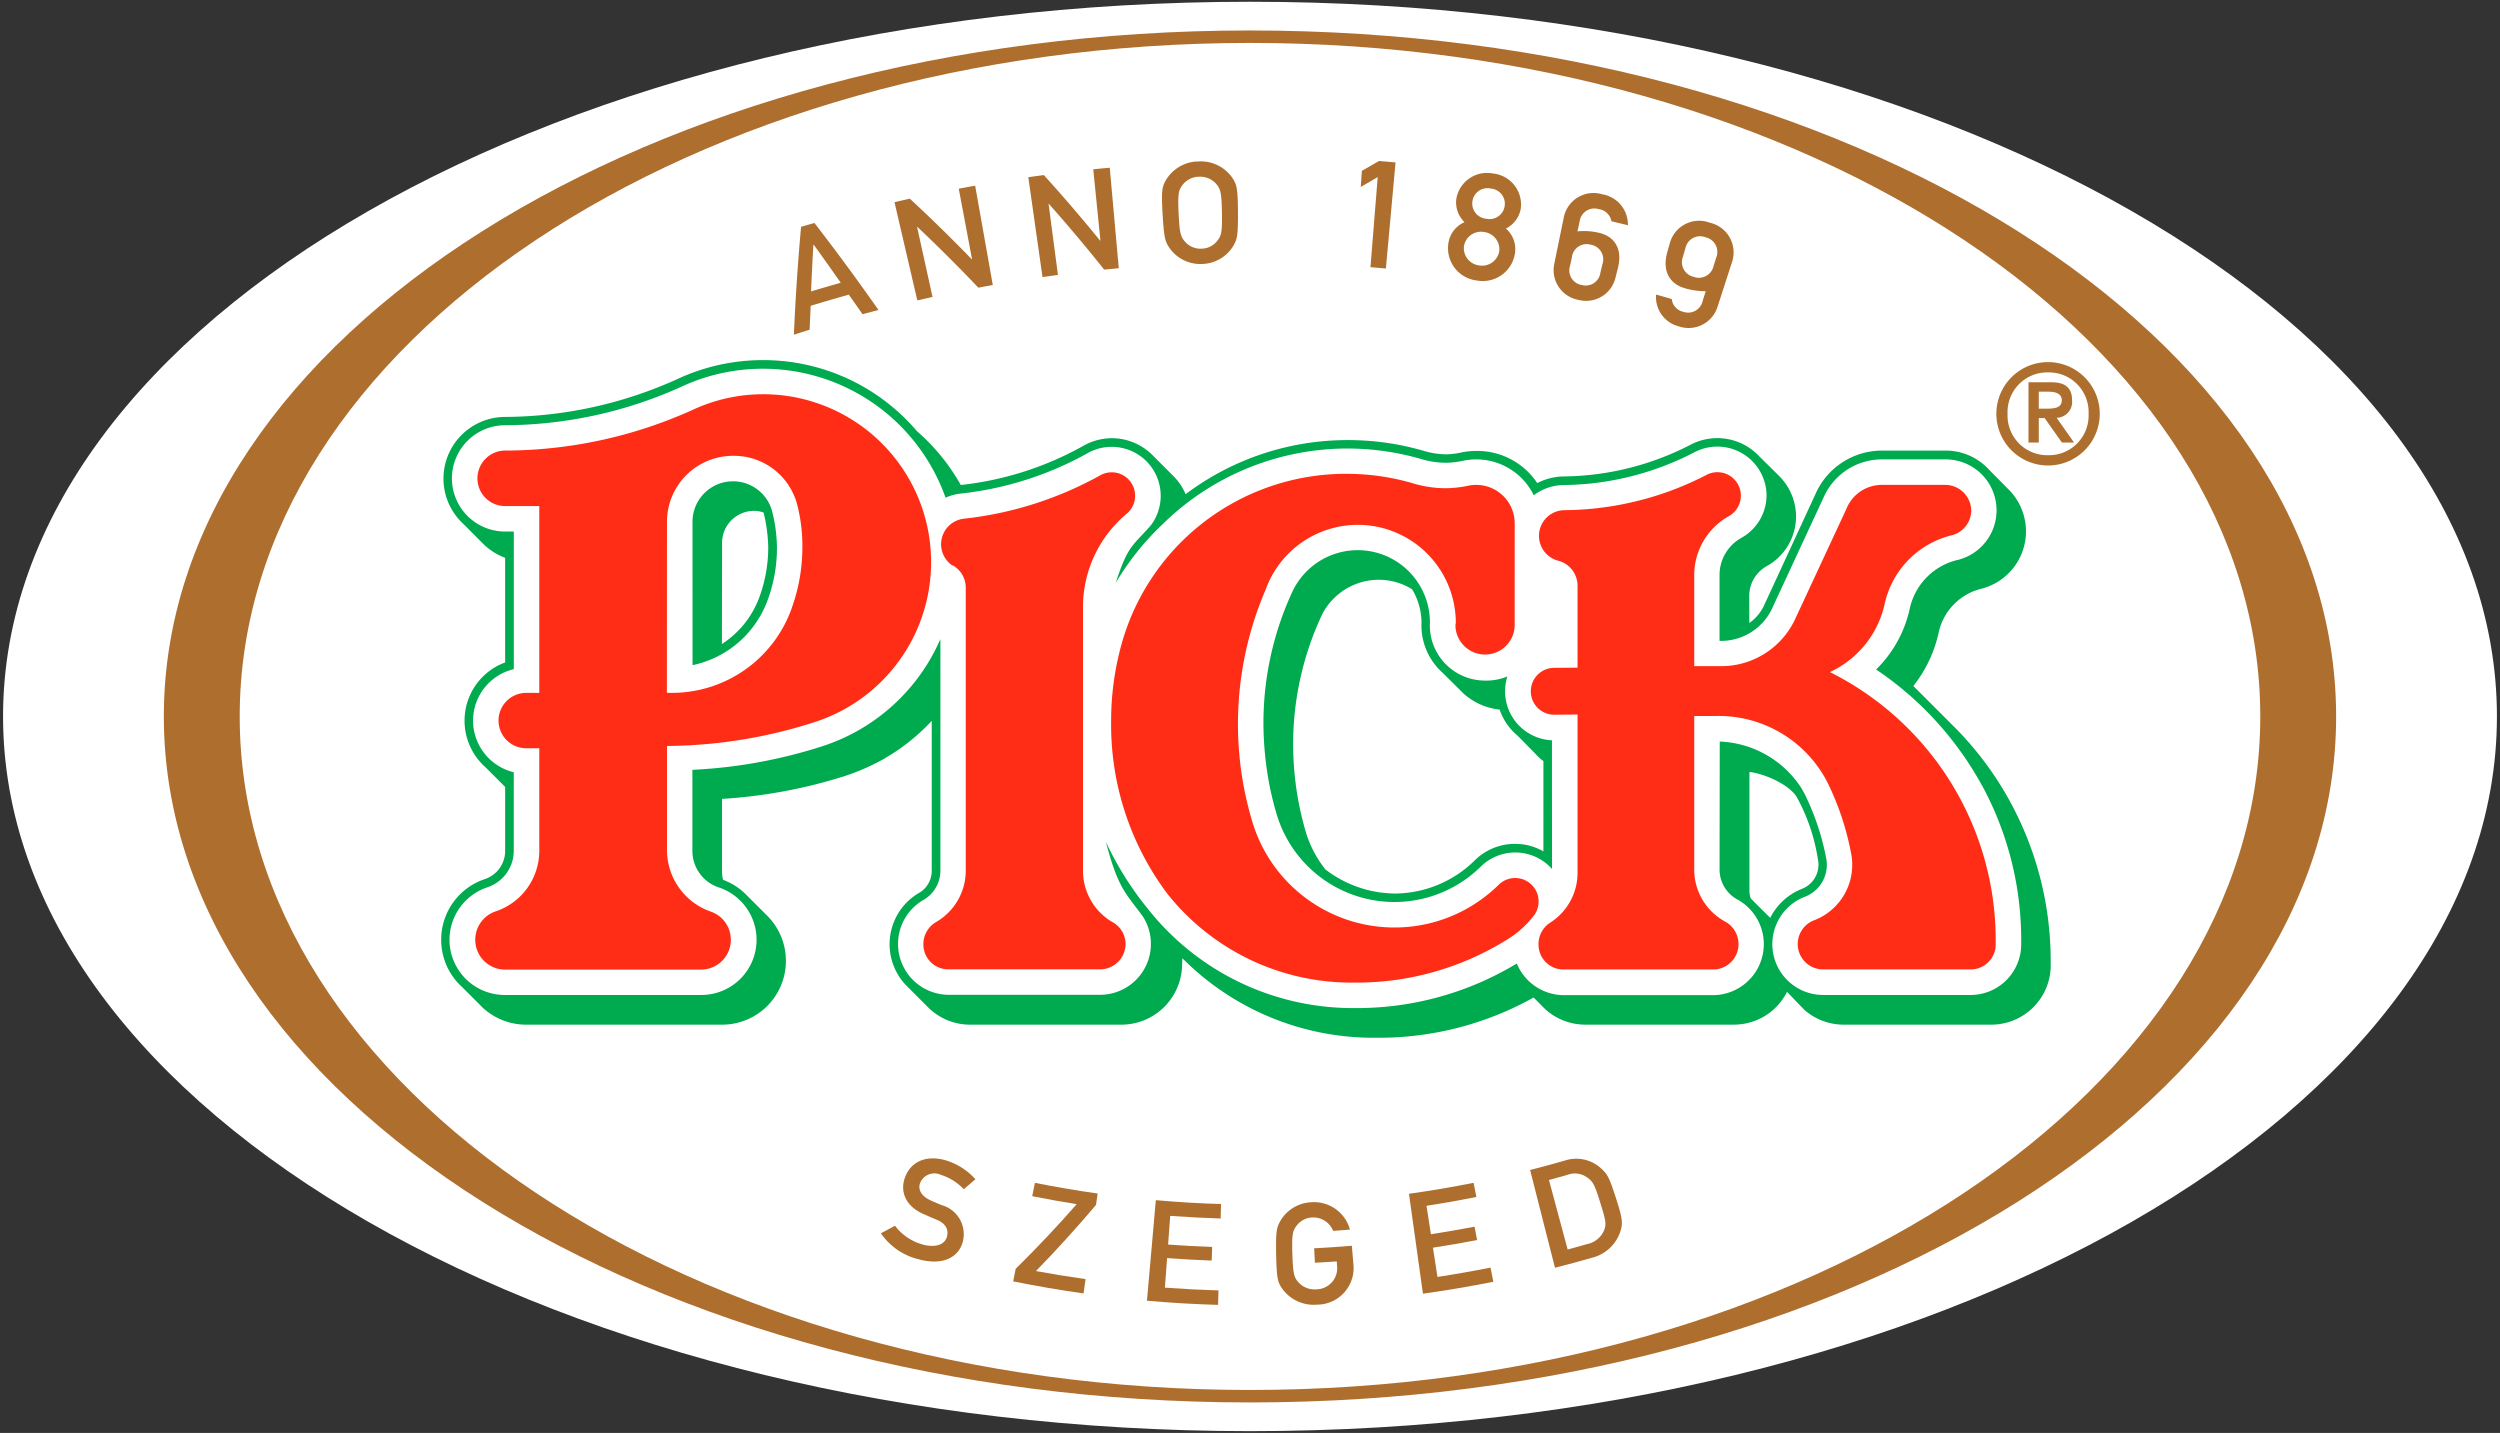
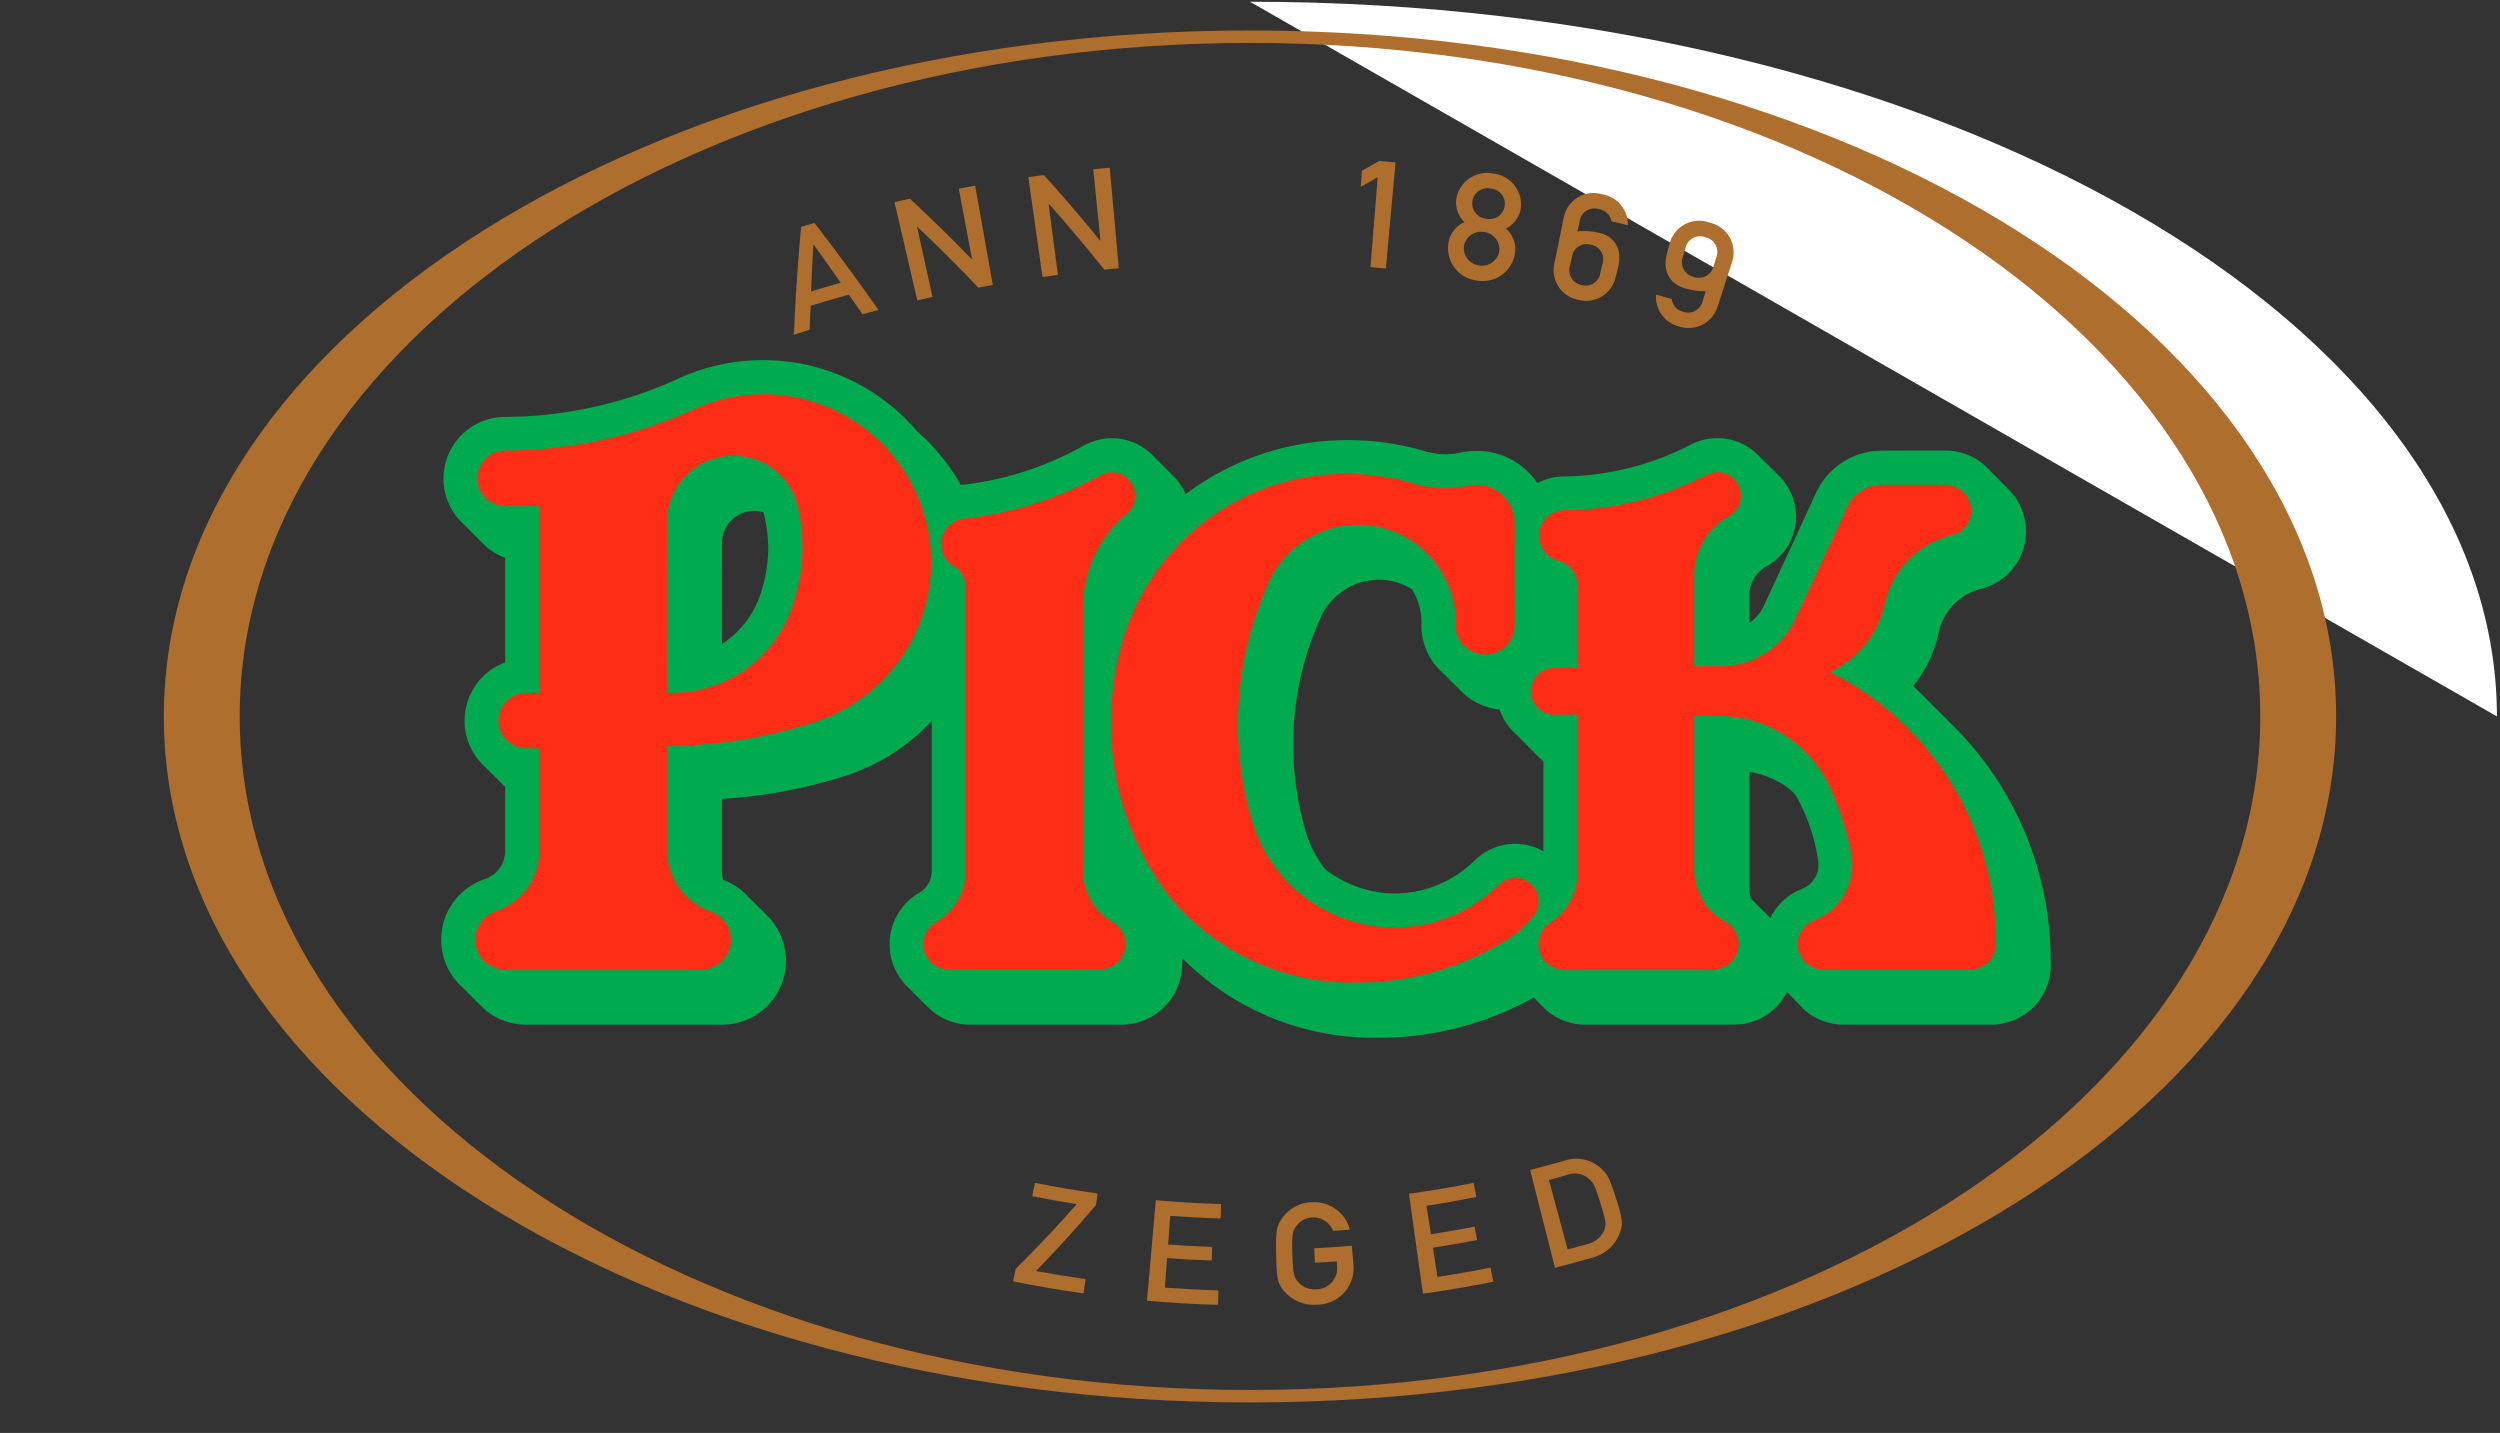
<svg xmlns="http://www.w3.org/2000/svg" id="Group_64" data-name="Group 64" width="259.237" height="148.586" viewBox="0 0 259.237 148.586">
  <rect x="0" y="0" width="259.237" height="148.586" fill="#333333" stroke="none" />
  <defs>
    <clipPath id="clip-path">
      <path id="Path_37" data-name="Path 37" d="M.154,76.645h258.6V-71.576H.154Z" transform="translate(-0.154 71.576)" fill="none" />
    </clipPath>
    <clipPath id="clip-path-2">
      <path id="Path_60" data-name="Path 60" d="M0,76.922H259.238V-71.664H0Z" transform="translate(0 71.664)" fill="none" />
    </clipPath>
  </defs>
  <g id="Group_40" data-name="Group 40" transform="translate(0.319 0.182)" clip-path="url(#clip-path)">
    <g id="Group_39" data-name="Group 39" transform="translate(-0.002 0)">
-       <path id="Path_36" data-name="Path 36" d="M133.876,38.365c0-40.93-57.888-74.108-129.3-74.108s-129.3,33.178-129.3,74.108,57.888,74.113,129.3,74.113,129.3-33.178,129.3-74.113" transform="translate(124.725 35.743)" fill="#fff" />
+       <path id="Path_36" data-name="Path 36" d="M133.876,38.365c0-40.93-57.888-74.108-129.3-74.108" transform="translate(124.725 35.743)" fill="#fff" />
    </g>
  </g>
  <g id="Group_63" data-name="Group 63" clip-path="url(#clip-path-2)">
    <g id="Group_41" data-name="Group 41" transform="translate(16.988 3.16)">
      <path id="Path_38" data-name="Path 38" d="M58.308,72.981C.452,72.981-46.454,41.712-46.454,3.139S.45-66.7,58.308-66.7,163.069-35.432,163.069,3.139s-46.9,69.841-104.761,69.841m0-140.973C-3.9-67.992-54.322-36.145-54.322,3.141S-3.9,74.274,58.31,74.274,170.937,42.429,170.935,3.139,120.511-67.992,58.31-67.992" transform="translate(54.322 67.992)" fill="#ae6e2e" />
    </g>
    <g id="Group_42" data-name="Group 42" transform="translate(82.323 23.118)">
      <path id="Path_39" data-name="Path 39" d="M2.515,3.212Q1.134,1.227-.288-.734a.155.155,0,0,0-.033.008Q-.465,1.7-.56,4.111q1.533-.467,3.075-.9m.838,1.234Q1.371,5-.6,5.6-.663,6.841-.709,8.078q-.818.255-1.634.52.236-5.576.744-11.186.69-.205,1.385-.4Q3.229,1.462,6.429,6.035c-.554.143-1.1.29-1.655.44q-.706-1.017-1.422-2.03" transform="translate(2.343 2.992)" fill="#ae6e2e" />
    </g>
    <g id="Group_43" data-name="Group 43" transform="translate(92.756 19.256)">
      <path id="Path_40" data-name="Path 40" d="M0,.884Q.8.7,1.592.524,4.908,3.6,8.007,6.8a.16.16,0,0,0,.031,0Q7.351,3.139,6.662-.513q.849-.162,1.7-.311l1.829,10.3q-.753.134-1.5.274-3.048-3.21-6.318-6.3l-.031.006q.8,3.629,1.6,7.259c-.525.116-1.051.236-1.576.357Q1.18,5.981,0,.884" transform="translate(0 0.824)" fill="#ae6e2e" />
    </g>
    <g id="Group_44" data-name="Group 44" transform="translate(106.63 17.394)">
      <path id="Path_41" data-name="Path 41" d="M0,.508C.537.431,1.072.358,1.611.288q3.029,3.346,5.837,6.8l.031,0q-.373-3.7-.744-7.4Q7.59-.4,8.445-.473q.47,5.209.937,10.421-.759.068-1.514.143Q5.113,6.632,2.131,3.272a.14.14,0,0,1-.029,0l.97,7.371q-.8.106-1.6.218L0,.508" transform="translate(0 0.473)" fill="#ae6e2e" />
    </g>
    <g id="Group_45" data-name="Group 45" transform="translate(120.492 16.738)">
-       <path id="Path_42" data-name="Path 42" d="M1.247,4.322a2.115,2.115,0,0,0,1.686.7,2.112,2.112,0,0,0,1.636-.811c.411-.539.527-.833.485-2.979S4.886-1.2,4.434-1.72a2.174,2.174,0,0,0-1.75-.717,2.175,2.175,0,0,0-1.7.831C.572-1.061.462-.76.563,1.382s.238,2.43.684,2.94M-.809-1.99A3.969,3.969,0,0,1,2.632-4.024,3.971,3.971,0,0,1,6.2-2.222c.367.612.5.921.516,3.431s-.1,2.822-.435,3.444A3.892,3.892,0,0,1,2.987,6.609,3.89,3.89,0,0,1-.432,4.877c-.382-.6-.52-.9-.666-3.409s-.039-2.822.288-3.458" transform="translate(1.162 4.026)" fill="#ae6e2e" />
-     </g>
+       </g>
    <g id="Group_46" data-name="Group 46" transform="translate(141.102 16.695)">
      <path id="Path_43" data-name="Path 43" d="M.911.865q-.886.5-1.76,1.018L-.731.212Q.152-.3,1.046-.806q.855.068,1.713.147-.5,5.5-1,11-.8-.075-1.6-.139Q.533,5.532.911.865" transform="translate(0.849 0.806)" fill="#ae6e2e" />
    </g>
    <g id="Group_47" data-name="Group 47" transform="translate(150.149 17.949)">
      <path id="Path_44" data-name="Path 44" d="M2.052,2.45a1.581,1.581,0,0,0,1.91-1.3A1.573,1.573,0,0,0,2.533-.677,1.572,1.572,0,0,0,.622.638,1.582,1.582,0,0,0,2.052,2.45M1.306,7.289A1.809,1.809,0,0,0,3.4,5.85,1.8,1.8,0,0,0,1.839,3.829,1.79,1.79,0,0,0-.255,5.289a1.8,1.8,0,0,0,1.561,2M-.2,2.807A2.875,2.875,0,0,1-1.056.439,3.23,3.23,0,0,1,2.776-2.238,3.228,3.228,0,0,1,5.623,1.469a2.876,2.876,0,0,1-1.528,2,2.827,2.827,0,0,1,.919,2.677,3.376,3.376,0,0,1-3.95,2.706A3.371,3.371,0,0,1-1.883,5.083,2.819,2.819,0,0,1-.2,2.807" transform="translate(1.912 2.283)" fill="#ae6e2e" />
    </g>
    <g id="Group_48" data-name="Group 48" transform="translate(161.107 20.047)">
      <path id="Path_45" data-name="Path 45" d="M.88,3.885a1.538,1.538,0,0,0,1.2,2A1.539,1.539,0,0,0,4.028,4.6c.068-.29.139-.583.207-.873A1.532,1.532,0,0,0,3.028,1.71a1.531,1.531,0,0,0-1.957,1.3c-.062.294-.126.587-.191.879M.231-1.13A3.142,3.142,0,0,1,4.214-3.521,3.177,3.177,0,0,1,6.877-.309C6.306-.45,5.74-.587,5.17-.722A1.539,1.539,0,0,0,3.864-1.98,1.551,1.551,0,0,0,1.869-.691C1.8-.353,1.724-.015,1.65.325A6.825,6.825,0,0,1,3.918.483C5.369.819,6.369,2.025,5.848,4.1c-.083.326-.164.651-.245.979A3.134,3.134,0,0,1,1.733,7.424,3.132,3.132,0,0,1-.745,3.638Q-.257,1.256.231-1.13" transform="translate(0.82 3.62)" fill="#ae6e2e" />
    </g>
    <g id="Group_49" data-name="Group 49" transform="translate(171.714 22.925)">
      <path id="Path_46" data-name="Path 46" d="M1.45,1.911A1.558,1.558,0,0,0,2.551,4,1.561,1.561,0,0,0,4.626,2.871c.089-.286.18-.574.27-.86A1.554,1.554,0,0,0,3.789-.1,1.553,1.553,0,0,0,1.7,1.046c-.083.288-.168.576-.251.865M.092.493a3.147,3.147,0,0,1,4.153-2.1,3.151,3.151,0,0,1,2.3,4.051q-.75,2.314-1.5,4.628A3.142,3.142,0,0,1,1,9.132,3.13,3.13,0,0,1-1.337,5.84c.545.151,1.086.307,1.628.462A1.5,1.5,0,0,0,1.458,7.619,1.542,1.542,0,0,0,3.5,6.478c.1-.33.207-.659.311-.989a7.267,7.267,0,0,1-2.221-.323C.187,4.749-.75,3.524-.18,1.461-.088,1.137,0,.814.092.493" transform="translate(1.351 1.78)" fill="#ae6e2e" />
    </g>
    <g id="Group_50" data-name="Group 50" transform="translate(91.343 120.119)">
-       <path id="Path_47" data-name="Path 47" d="M.754,3.613A5.407,5.407,0,0,0,3.575,5.548c1.373.392,2.353.039,2.575-.8C6.337,4.041,6.036,3.387,5.1,3c-.471-.193-.836-.359-1.377-.593C1.919,1.621,1.291.174,1.755-1.265c.554-1.706,2.154-2.507,4.267-1.9A6.728,6.728,0,0,1,9.1-1.205c-.4.348-.8.693-1.209,1.037A5.458,5.458,0,0,0,5.512-1.661a1.59,1.59,0,0,0-2.173.921C3.167-.179,3.426.518,4.461.991c.272.122.659.3,1.155.493a3.13,3.13,0,0,1,2.2,3.7c-.46,1.866-2.277,2.577-4.7,1.885A6.6,6.6,0,0,1-.7,4.4c.487-.257.974-.518,1.456-.782" transform="translate(0.702 3.366)" fill="#ae6e2e" />
-     </g>
+       </g>
    <g id="Group_51" data-name="Group 51" transform="translate(105.056 122.656)">
      <path id="Path_48" data-name="Path 48" d="M.135,4.618Q3.454,1.343,6.467-2.092q-2.311-.37-4.613-.827c.093-.46.185-.923.278-1.383q3.241.644,6.506,1.107-.084.588-.168,1.18Q5.509,1.49,2.242,4.844q2.566.47,5.144.836c-.07.5-.141.989-.209,1.485q-3.664-.519-7.3-1.25l.261-1.3" transform="translate(0.126 4.302)" fill="#ae6e2e" />
    </g>
    <g id="Group_52" data-name="Group 52" transform="translate(118.934 124.453)">
      <path id="Path_49" data-name="Path 49" d="M.476,0Q3.853.3,7.239.4L7.2,1.9Q4.58,1.819,1.968,1.626,1.859,3.112,1.749,4.6q2.283.168,4.57.251-.025.706-.05,1.41-2.314-.084-4.626-.255Q1.531,7.54,1.417,9.069q2.774.205,5.557.288-.022.75-.044,1.5-3.692-.106-7.373-.431Q.017,5.21.476,0" transform="translate(0.443)" fill="#ae6e2e" />
    </g>
    <g id="Group_53" data-name="Group 53" transform="translate(132.321 124.657)">
      <path id="Path_50" data-name="Path 50" d="M2.044,2.477q1.956-.1,3.91-.265.09,1.064.178,2.125a3.8,3.8,0,0,1-3.8,3.985A4.032,4.032,0,0,1-1.333,6.574c-.382-.61-.514-.916-.562-3.427s.07-2.822.4-3.446a3.913,3.913,0,0,1,3.274-2A3.849,3.849,0,0,1,5.754.537q-.868.075-1.74.133A2.207,2.207,0,0,0,1.862-.72,2.121,2.121,0,0,0,.234.12C-.17.663-.284.962-.214,3.1s.2,2.434.668,2.946a2.235,2.235,0,0,0,1.793.686A2.186,2.186,0,0,0,4.429,4.378c-.012-.18-.027-.361-.039-.541q-1.132.078-2.268.137c-.025-.5-.052-1-.077-1.5" transform="translate(1.905 2.308)" fill="#ae6e2e" />
    </g>
    <g id="Group_54" data-name="Group 54" transform="translate(146.102 122.652)">
      <path id="Path_51" data-name="Path 51" d="M0,.588Q3.359.119,6.7-.548c.1.489.195.979.292,1.47q-2.578.513-5.171.914c.151.981.3,1.963.454,2.948Q4.544,4.433,6.8,4q.134.694.265,1.385-2.28.442-4.576.794.233,1.518.467,3.033,2.759-.423,5.5-.97.146.737.294,1.47-3.636.725-7.3,1.238Q.724,5.767,0,.588" transform="translate(0 0.548)" fill="#ae6e2e" />
    </g>
    <g id="Group_55" data-name="Group 55" transform="translate(158.665 120.162)">
      <path id="Path_52" data-name="Path 52" d="M2.017,4.869c.672-.182,1.341-.367,2.013-.56A2.426,2.426,0,0,0,5.811,2.831c.216-.62.174-.912-.4-2.766-.556-1.8-.738-2.216-1.331-2.635a2.177,2.177,0,0,0-2.113-.294c-.63.18-1.259.355-1.891.525q.967,3.6,1.939,7.209m-3.9-8.244q1.807-.46,3.608-.981a3.8,3.8,0,0,1,3.662.73c.778.678.948,1.039,1.623,3.12.728,2.235.732,2.666.464,3.525A4.136,4.136,0,0,1,4.521,5.727Q2.615,6.275.7,6.762-.591,1.7-1.879-3.375" transform="translate(1.879 4.536)" fill="#ae6e2e" />
    </g>
    <g id="Group_56" data-name="Group 56" transform="translate(45.748 37.341)">
      <path id="Path_53" data-name="Path 53" d="M73.03,28.392a6.244,6.244,0,0,0-3.251,2.992l-1.617-1.6a5.5,5.5,0,0,0-.408-.415,2.636,2.636,0,0,1-.133-.788V16.252c1.642.205,4.13,1.319,4.922,2.631A19.545,19.545,0,0,1,74.72,25.3a2.609,2.609,0,0,1,.06.587,2.673,2.673,0,0,1-1.75,2.5m-29.7-4.678a5.943,5.943,0,0,0-4.19,1.713,11.866,11.866,0,0,1-8.252,3.44,12.006,12.006,0,0,1-7.232-2.494,11.554,11.554,0,0,1-1.982-3.709,32.29,32.29,0,0,1-1.333-7.794c-.021-.481-.035-.962-.035-1.445A31.634,31.634,0,0,1,23.348-.152,6.62,6.62,0,0,1,29.2-3.673a6.538,6.538,0,0,1,3.44.987A6.745,6.745,0,0,1,33.617.806c0,.1-.008.162-.008.259a6.574,6.574,0,0,0,2.2,4.908l2.107,2.094A6.613,6.613,0,0,0,41.72,9.789,6,6,0,0,0,43.588,12.5v0l1.777,1.806a6.359,6.359,0,0,0,.846.794h.046v9.392a5.82,5.82,0,0,0-2.928-.778M-38.911-7.5A3.314,3.314,0,0,1-35.6-10.818a2.958,2.958,0,0,1,.993.174,16.31,16.31,0,0,1,.483,3.591,15.02,15.02,0,0,1-.923,5.192,9.779,9.779,0,0,1-3.881,4.852ZM98.86,36.312c0-.139,0-.28,0-.421A34.435,34.435,0,0,0,91.813,14.96h0a.455.455,0,0,0-.029-.037A34.249,34.249,0,0,0,89.173,11.9L84.618,7.343a13.606,13.606,0,0,0,2.646-5.631,5.975,5.975,0,0,1,4.483-4.474A6.146,6.146,0,0,0,96.3-8.688a6.2,6.2,0,0,0-1.561-4.1l-2.227-2.254a6.1,6.1,0,0,0-4.541-2.026H81.338a7.541,7.541,0,0,0-6.886,4.545l-5.3,11.48A4.61,4.61,0,0,1,67.61.812L67.6-2a3.543,3.543,0,0,1,1.908-3.139,5.9,5.9,0,0,0,2.946-5.069,5.952,5.952,0,0,0-1.675-4.147L68.63-16.484A5.949,5.949,0,0,0,64.3-18.361a5.97,5.97,0,0,0-2.785.686A29.287,29.287,0,0,1,48.46-14.388a6.137,6.137,0,0,0-2.841.69,7.473,7.473,0,0,0-6.328-3.334,7.29,7.29,0,0,0-1.555.162,8.173,8.173,0,0,1-1.538.189,8.268,8.268,0,0,1-2.359-.363,28.073,28.073,0,0,0-7.854-1.113,27.907,27.907,0,0,0-16.83,5.611,5.818,5.818,0,0,0-1.186-1.8L5.832-16.484a5.967,5.967,0,0,0-4.342-1.87,6.055,6.055,0,0,0-3.008.831A33.345,33.345,0,0,1-14.157-13.5,21.006,21.006,0,0,0-18.7-19.076a20.929,20.929,0,0,0-15.967-7.375A20.984,20.984,0,0,0-43.51-24.5,43.875,43.875,0,0,1-61.4-20.558a6.4,6.4,0,0,0-6.4,6.394,6.375,6.375,0,0,0,2.075,4.713l1.963,1.97A6.428,6.428,0,0,0-61.405-5.95V4.9a6.425,6.425,0,0,0-4.209,6.029,6.428,6.428,0,0,0,1.3,3.894h-.01l.062.079a.073.073,0,0,1,.015.019.332.332,0,0,1,.031.044h.01a6.673,6.673,0,0,0,.7.748c.041.037.079.075.118.11l1.984,1.984v6.629a3.083,3.083,0,0,1-2.15,2.944,6.623,6.623,0,0,0-4.483,6.28,6.621,6.621,0,0,0,2.187,4.918l2.119,2.119a6.605,6.605,0,0,0,4.5,1.764l20.325,0a6.609,6.609,0,0,0,6.614-6.616,6.619,6.619,0,0,0-1.9-4.644l-2.14-2.136A6.474,6.474,0,0,0-38.8,27.446a3.088,3.088,0,0,1-.116-.833V19.049A52.666,52.666,0,0,0-26.28,16.71a22.58,22.58,0,0,0,4.041-1.75h.008a.54.54,0,0,0,.058-.035c.048-.025.1-.052.149-.079h-.021a21.059,21.059,0,0,0,4.874-3.885v4c0,.369,0,11.553,0,11.553a2.633,2.633,0,0,1-1.414,2.339,6.163,6.163,0,0,0-2.955,5.262A6.149,6.149,0,0,0-19.606,38.6l2.117,2.119a6.149,6.149,0,0,0,4.3,1.742l15.639,0a6.3,6.3,0,0,0,6.34-6.148c0-.247.029-.5.031-.74a27.919,27.919,0,0,0,19.89,8.246c.162,0,.323,0,.485,0a32.919,32.919,0,0,0,16.046-4.174l1.211,1.213a6.147,6.147,0,0,0,4.143,1.6H66a6.145,6.145,0,0,0,5.517-3.4l1.816,1.883a6.177,6.177,0,0,0,4.145,1.518l15.216,0A6.166,6.166,0,0,0,98.866,36.3Z" transform="translate(68.038 26.451)" fill="#00aa4f" />
    </g>
    <g id="Group_57" data-name="Group 57" transform="translate(46.612 38.237)">
-       <path id="Path_54" data-name="Path 54" d="M59.186,26.855a5.1,5.1,0,0,0-7.379-.259A12.747,12.747,0,0,1,30.685,21.35c-.309-1.014-.572-2.051-.782-3.1a34.685,34.685,0,0,1-.643-6.469,32.433,32.433,0,0,1,2.963-13.6,7.486,7.486,0,0,1,14.3,3.125c0,.1-.008.2-.008.294a5.718,5.718,0,0,0,5.72,5.716,5.637,5.637,0,0,0,2.322-.431,5.033,5.033,0,0,0-.241,1.541,5.093,5.093,0,0,0,4.823,5.084l.039-.031,0,4.715ZM-22.149-1.036a10.607,10.607,0,0,1-7.81,6.759l.021-.021-.006-14.849a4.2,4.2,0,0,1,4.2-4.2,4.2,4.2,0,0,1,4.029,3,15.85,15.85,0,0,1,.529,3.836,15.6,15.6,0,0,1-.962,5.478M103.778,18.19h-.012A34.4,34.4,0,0,0,92.791,6.167,12.562,12.562,0,0,0,96.291-.2a6.645,6.645,0,0,1,5.036-5.013,5.293,5.293,0,0,0,3.952-5.117A5.273,5.273,0,0,0,100-15.618l-6.631,0a6.608,6.608,0,0,0-5.9,3.674L81.924.013A5.853,5.853,0,0,1,76.556,3.2l0-6.979a4.423,4.423,0,0,1,2.266-3.705,5.072,5.072,0,0,0,2.608-4.369,5.1,5.1,0,0,0-5.1-5.092,5.11,5.11,0,0,0-2.366.578A30.046,30.046,0,0,1,60.5-12.96a5.272,5.272,0,0,0-3.2,1.053l0,.027a6.626,6.626,0,0,0-5.971-3.738,6.37,6.37,0,0,0-1.248.116,9.151,9.151,0,0,1-1.843.232,8.9,8.9,0,0,1-2.666-.4,27.5,27.5,0,0,0-7.547-1.076,27.345,27.345,0,0,0-19.274,7.9,28,28,0,0,0-4.812,6.038c1.283-3.927,1.713-3.769,3.657-5.988a5.064,5.064,0,0,0,1.01-3.052,5.07,5.07,0,0,0-5.078-5.071,5.034,5.034,0,0,0-2.386.589A34.649,34.649,0,0,1-2.018-12.087a5.254,5.254,0,0,0-1.684.44A20.085,20.085,0,0,0-22.634-25.019a19.968,19.968,0,0,0-8.182,1.737,44.779,44.779,0,0,1-18.559,4.12,5.518,5.518,0,0,0-5.515,5.513,5.516,5.516,0,0,0,5.517,5.511h.9V6.131A5.494,5.494,0,0,0-52.7,11.464a5.524,5.524,0,0,0,4.223,5.358v8.121a4,4,0,0,1-2.691,3.794,5.747,5.747,0,0,0-3.973,5.455,5.727,5.727,0,0,0,5.762,5.725l20.325,0A5.721,5.721,0,0,0-23.3,34.2a5.724,5.724,0,0,0-3.811-5.4,3.99,3.99,0,0,1-2.843-3.819V18.194l0-1.623A51.854,51.854,0,0,0-16.42,14.105,20.1,20.1,0,0,0-4.237,3.013V18.194h0v8.835A3.505,3.505,0,0,1-6.09,30.116a5.279,5.279,0,0,0-2.54,4.516A5.271,5.271,0,0,0-3.339,39.9H12.3a5.278,5.278,0,0,0,4.478-8.092c-1.756-2.42-2.573-2.851-3.856-7.769a33.162,33.162,0,0,0,4.323,6.908A27.1,27.1,0,0,0,38.566,41.277c.108,0,.211,0,.323,0a32.04,32.04,0,0,0,16.643-4.622,5.3,5.3,0,0,0,4.916,3.282H75.855a5.289,5.289,0,0,0,2.486-9.958,3.53,3.53,0,0,1-1.783-3.044l.012-8.741.006-4.555a10.576,10.576,0,0,1,8.449,4.8h0c.176.3.357.63.469.867a26.081,26.081,0,0,1,2.138,6.527,3.773,3.773,0,0,1,.05.593,3.538,3.538,0,0,1-2.324,3.324A5.269,5.269,0,0,0,87.33,39.917h15.223a5.248,5.248,0,0,0,5.283-5.248c0-.141,0-.282,0-.423a33.538,33.538,0,0,0-4.062-16.056" transform="translate(55.14 25.019)" fill="#fff" />
-     </g>
+       </g>
    <g id="Group_58" data-name="Group 58" transform="translate(49.282 40.881)">
      <path id="Path_55" data-name="Path 55" d="M17.023,11.385A13.18,13.18,0,0,1,4.493,20.359c-.162,0-.323,0-.481-.006L4.02,2.621a6.843,6.843,0,0,1,6.85-6.842,6.771,6.771,0,0,1,6.664,5.1l.068.274a17.133,17.133,0,0,1,.458,4.1,18.483,18.483,0,0,1-1.039,6.135M13.977-10.607A17.277,17.277,0,0,0,6.714-9,47.4,47.4,0,0,1-12.759-4.768a2.883,2.883,0,0,0-2.874,2.886A2.872,2.872,0,0,0-12.759.989H-9.22V20.361h-1.354a2.871,2.871,0,0,0-2.872,2.872,2.871,2.871,0,0,0,2.872,2.87H-9.22V36.736a6.618,6.618,0,0,1-4.559,6.291,3.105,3.105,0,0,0-2.08,2.934,3.09,3.09,0,0,0,3.091,3.093H7.558A3.092,3.092,0,0,0,8.5,43.019a6.768,6.768,0,0,1-4.478-6.353v-10.8a50.95,50.95,0,0,0,15.322-2.48,17.419,17.419,0,0,0-5.364-33.995" transform="translate(15.859 10.607)" fill="#ff2d16" />
    </g>
    <g id="Group_59" data-name="Group 59" transform="translate(95.748 48.975)">
      <path id="Path_56" data-name="Path 56" d="M1.577,5.016A2.664,2.664,0,0,1,2.75.137,37.394,37.394,0,0,0,16.843-4.345a2.444,2.444,0,0,1,1.217-.328,2.432,2.432,0,0,1,2.43,2.43,2.421,2.421,0,0,1-.852,1.852,12.588,12.588,0,0,0-4.553,9.649V36.649a6.163,6.163,0,0,0,3.027,5.306,2.607,2.607,0,0,1,1.389,2.3,2.659,2.659,0,0,1-2.708,2.615H1.156a2.587,2.587,0,0,1-2.625-2.615A2.664,2.664,0,0,1-.237,42.013a6.161,6.161,0,0,0,3.164-5.356V7.292A2.659,2.659,0,0,0,1.568,4.97Z" transform="translate(1.469 4.673)" fill="#ff2d16" />
    </g>
    <g id="Group_60" data-name="Group 60" transform="translate(115.219 49.132)">
      <path id="Path_57" data-name="Path 57" d="M21.664,2.657a3.984,3.984,0,0,0-3.989-3.983,3.9,3.9,0,0,0-.8.079,11.918,11.918,0,0,1-2.3.267A11.79,11.79,0,0,1,11.1-1.494a24.494,24.494,0,0,0-6.884-.981A24.153,24.153,0,0,0-19.347,16.131a29.545,29.545,0,0,0-.836,6.993,29.219,29.219,0,0,0,5.808,17.918A24.355,24.355,0,0,0,4.758,50.284h.483a29.443,29.443,0,0,0,15.586-4.433A9.958,9.958,0,0,0,23.75,43.2a2.433,2.433,0,0,0-3.724-3.083A15.391,15.391,0,0,1-5.62,33.34,35.22,35.22,0,0,1-4.179,9.582a10.16,10.16,0,0,1,19.736,3.375,2.9,2.9,0,0,0-.039.292,3.073,3.073,0,0,0,6.145,0Z" transform="translate(20.183 2.475)" fill="#ff2d16" />
    </g>
    <g id="Group_61" data-name="Group 61" transform="translate(158.739 48.969)">
      <path id="Path_58" data-name="Path 58" d="M16,10.7a31.073,31.073,0,0,1,17.3,27.86c0,.141,0,.282,0,.425a2.594,2.594,0,0,1-2.641,2.6H15.438a2.634,2.634,0,0,1-.883-5.127,6.161,6.161,0,0,0,3.732-7,28.705,28.705,0,0,0-2.428-7.255,12.668,12.668,0,0,0-11.443-6.9H2.038V31.252A6.132,6.132,0,0,0,5.2,36.6a2.661,2.661,0,0,1,1.431,2.362A2.63,2.63,0,0,1,3.966,41.59H-11.5a2.58,2.58,0,0,1-2.608-2.625A2.639,2.639,0,0,1-12.9,36.736a6.127,6.127,0,0,0,2.838-5.14V15.152l-2.415.021a2.431,2.431,0,0,1-2.432-2.43,2.432,2.432,0,0,1,2.432-2.432l2.415-.019V1.758A2.681,2.681,0,0,0-12.1-.807a2.664,2.664,0,0,1-1.961-2.567A2.664,2.664,0,0,1-11.4-6.038,32.579,32.579,0,0,0,3.321-9.7a2.4,2.4,0,0,1,1.12-.276,2.434,2.434,0,0,1,2.434,2.43A2.438,2.438,0,0,1,5.658-5.434,7,7,0,0,0,2.038.672v9.465l2.633,0a8.463,8.463,0,0,0,7.773-4.756L17.806-6.148a3.96,3.96,0,0,1,3.672-2.511h6.554A2.7,2.7,0,0,1,30.76-6.017a2.664,2.664,0,0,1-1.982,2.573A9.413,9.413,0,0,0,21.8,3.612a10.172,10.172,0,0,1-5.712,7.145Z" transform="translate(14.906 9.971)" fill="#ff2d16" />
    </g>
    <g id="Group_62" data-name="Group 62" transform="translate(207.013 37.549)">
-       <path id="Path_59" data-name="Path 59" d="M2.277,2.5h.74c.858,0,1.644-.058,1.644-.873C4.661.9,3.95.739,3.253.739H2.277ZM1.209-.238H3.581c1.437,0,2.148.576,2.148,1.864a1.648,1.648,0,0,1-1.6,1.82l1.8,2.563H4.673L2.884,3.475H2.277V6.009H1.209ZM3.241,7.326a4.116,4.116,0,0,0,4.2-4.294,4.115,4.115,0,0,0-4.2-4.292,4.115,4.115,0,0,0-4.2,4.292,4.117,4.117,0,0,0,4.2,4.294m0-9.654a5.36,5.36,0,1,1-5.362,5.36,5.358,5.358,0,0,1,5.362-5.36" transform="translate(2.121 2.328)" fill="#ae6e2e" />
-     </g>
+       </g>
  </g>
</svg>